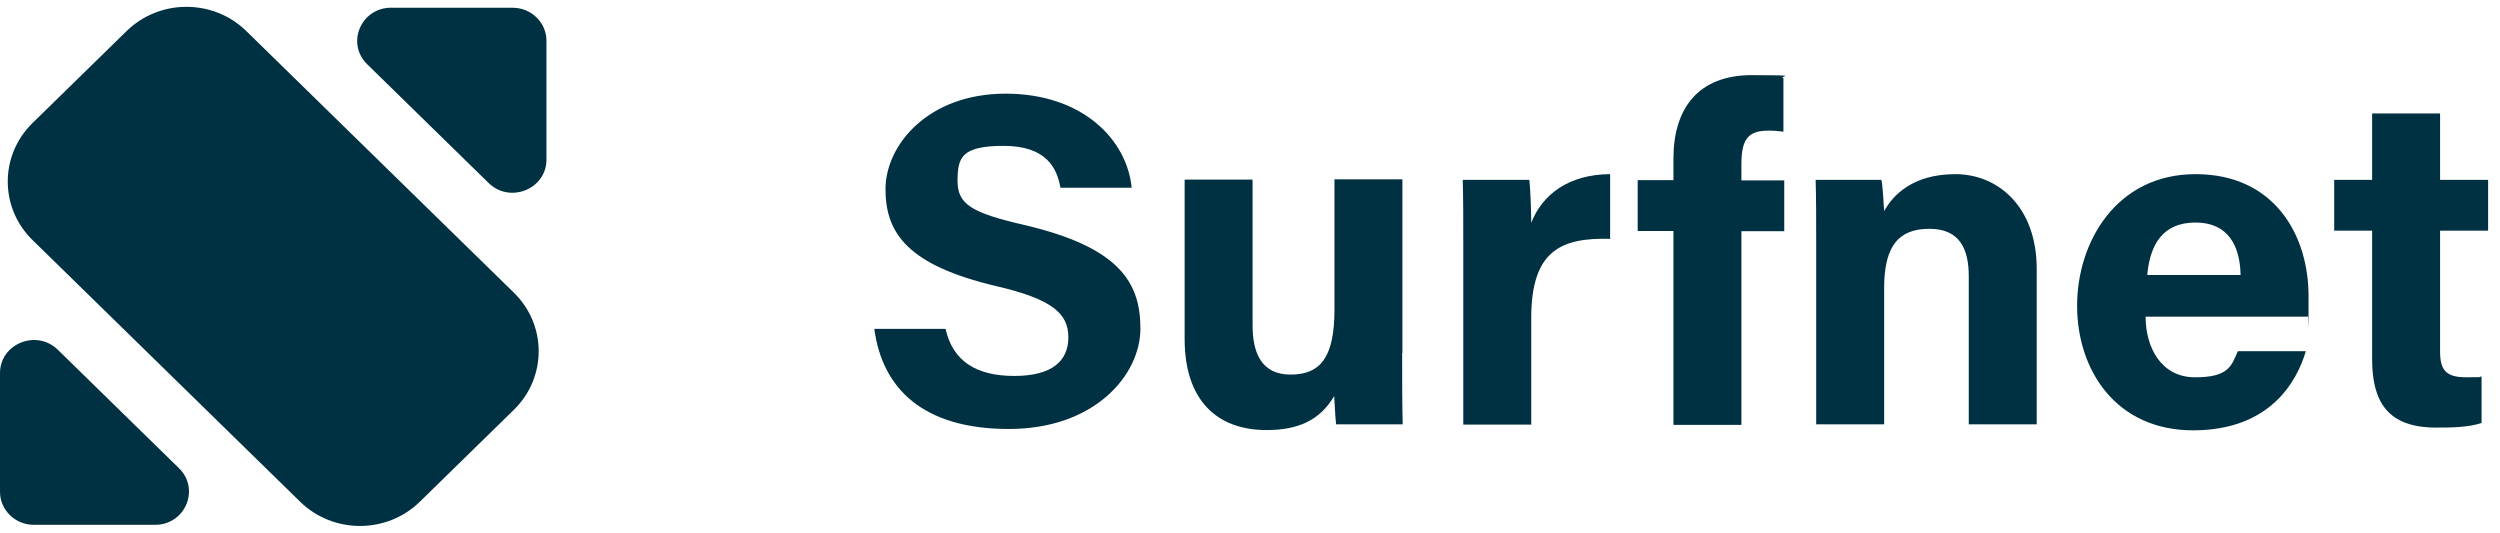
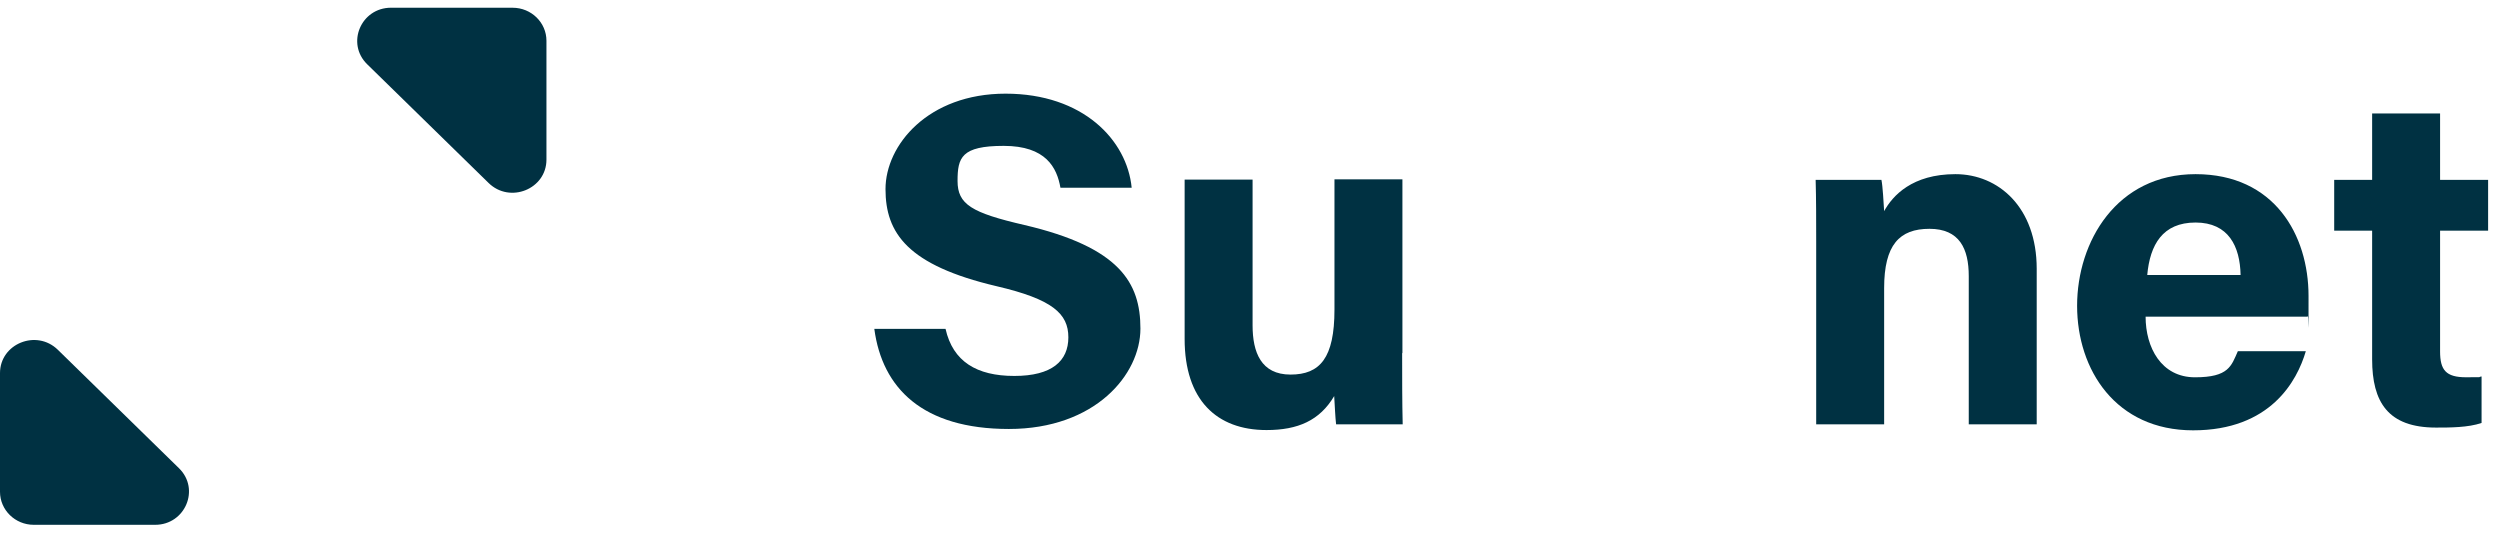
<svg xmlns="http://www.w3.org/2000/svg" width="183" height="39" viewBox="0 0 183 39" fill="none">
  <path d="M37.51 0.565H28.623C26.424 0.565 25.316 3.177 26.879 4.705L35.766 13.394C37.328 14.923 40 13.839 40 11.688V2.983C40 1.651 38.891 0.567 37.528 0.567H37.51V0.565Z" fill="#003142" />
-   <path d="M18.028 2.272C15.611 -0.091 11.685 -0.091 9.268 2.272L2.38 9.007C-0.037 11.37 -0.037 15.209 2.38 17.572L21.971 36.727C24.388 39.091 28.314 39.091 30.731 36.727L37.619 29.993C40.036 27.63 40.036 23.791 37.619 21.428L18.028 2.272Z" fill="#003142" />
  <path d="M4.234 25.604C2.672 24.076 0 25.16 0 27.31V35.999C0 37.332 1.109 38.416 2.472 38.416H11.358C13.557 38.416 14.666 35.803 13.103 34.275L4.216 25.586L4.234 25.604Z" fill="#003142" />
  <path d="M69.214 24.075C69.754 26.464 71.492 27.519 74.249 27.519C77.006 27.519 78.204 26.424 78.204 24.692C78.204 22.96 77.046 21.905 72.95 20.95C66.437 19.417 64.819 17.068 64.819 13.843C64.819 10.618 67.936 6.856 73.609 6.856C79.283 6.856 82.5 10.26 82.839 13.743H77.625C77.365 12.27 76.566 10.678 73.47 10.678C70.373 10.678 70.093 11.534 70.093 13.246C70.093 14.958 71.112 15.575 74.988 16.471C81.96 18.103 83.479 20.691 83.479 24.055C83.479 27.419 80.162 31.401 73.849 31.401C67.536 31.401 64.579 28.415 64 24.075H69.214Z" fill="#003142" />
  <path d="M102.637 25.866C102.637 27.598 102.637 29.47 102.677 31.062H97.803C97.743 30.584 97.703 29.629 97.663 28.992C96.604 30.783 95.006 31.48 92.708 31.48C89.052 31.48 86.715 29.27 86.715 24.811V13.146H91.689V23.816C91.689 25.787 92.309 27.419 94.466 27.419C96.624 27.419 97.683 26.205 97.683 22.662V13.126H102.657V25.827L102.637 25.866Z" fill="#003142" />
-   <path d="M107.113 18.021C107.113 16.25 107.113 14.657 107.073 13.164H111.947C112.007 13.562 112.087 15.334 112.087 16.309C112.886 14.259 114.804 12.766 117.861 12.746V17.484C114.245 17.384 112.087 18.36 112.087 23.277V31.08H107.113V18.021Z" fill="#003142" />
-   <path d="M122.496 31.08V16.907H119.879V13.184H122.496V11.611C122.496 7.909 124.334 5.5 128.23 5.5C132.126 5.5 130.088 5.58 130.547 5.719V9.641C130.268 9.601 129.888 9.561 129.488 9.561C128.03 9.561 127.471 10.098 127.471 12.009V13.204H130.607V16.926H127.471V31.1H122.496V31.08Z" fill="#003142" />
  <path d="M132.945 17.685C132.945 16.172 132.945 14.5 132.905 13.166H137.72C137.819 13.624 137.879 14.878 137.919 15.455C138.539 14.321 139.977 12.748 143.134 12.748C146.29 12.748 149.087 15.177 149.087 19.675V31.062H144.113V20.213C144.113 18.202 143.433 16.749 141.236 16.749C139.038 16.749 137.919 17.924 137.919 21.089V31.062H132.945V17.665V17.685Z" fill="#003142" />
  <path d="M157.058 23.179C157.058 25.428 158.197 27.618 160.674 27.618C163.152 27.618 163.332 26.782 163.811 25.707H168.786C168.146 27.897 166.188 31.5 160.535 31.5C154.881 31.5 152.044 27.081 152.044 22.383C152.044 17.685 154.941 12.748 160.714 12.748C166.488 12.748 168.985 17.207 168.985 21.666C168.985 26.125 168.985 22.662 168.925 23.179H157.058ZM164.011 20.131C163.971 18.041 163.132 16.289 160.714 16.289C158.297 16.289 157.378 17.922 157.178 20.131H164.011Z" fill="#003142" />
  <path d="M170.863 13.164H173.64V8.307H178.614V13.164H182.13V16.887H178.614V25.725C178.614 27.079 179.034 27.616 180.512 27.616C181.991 27.616 181.271 27.616 181.651 27.556V30.96C180.672 31.299 179.314 31.299 178.315 31.299C174.798 31.299 173.64 29.428 173.64 26.302V16.887H170.863V13.164Z" fill="#003142" />
</svg>